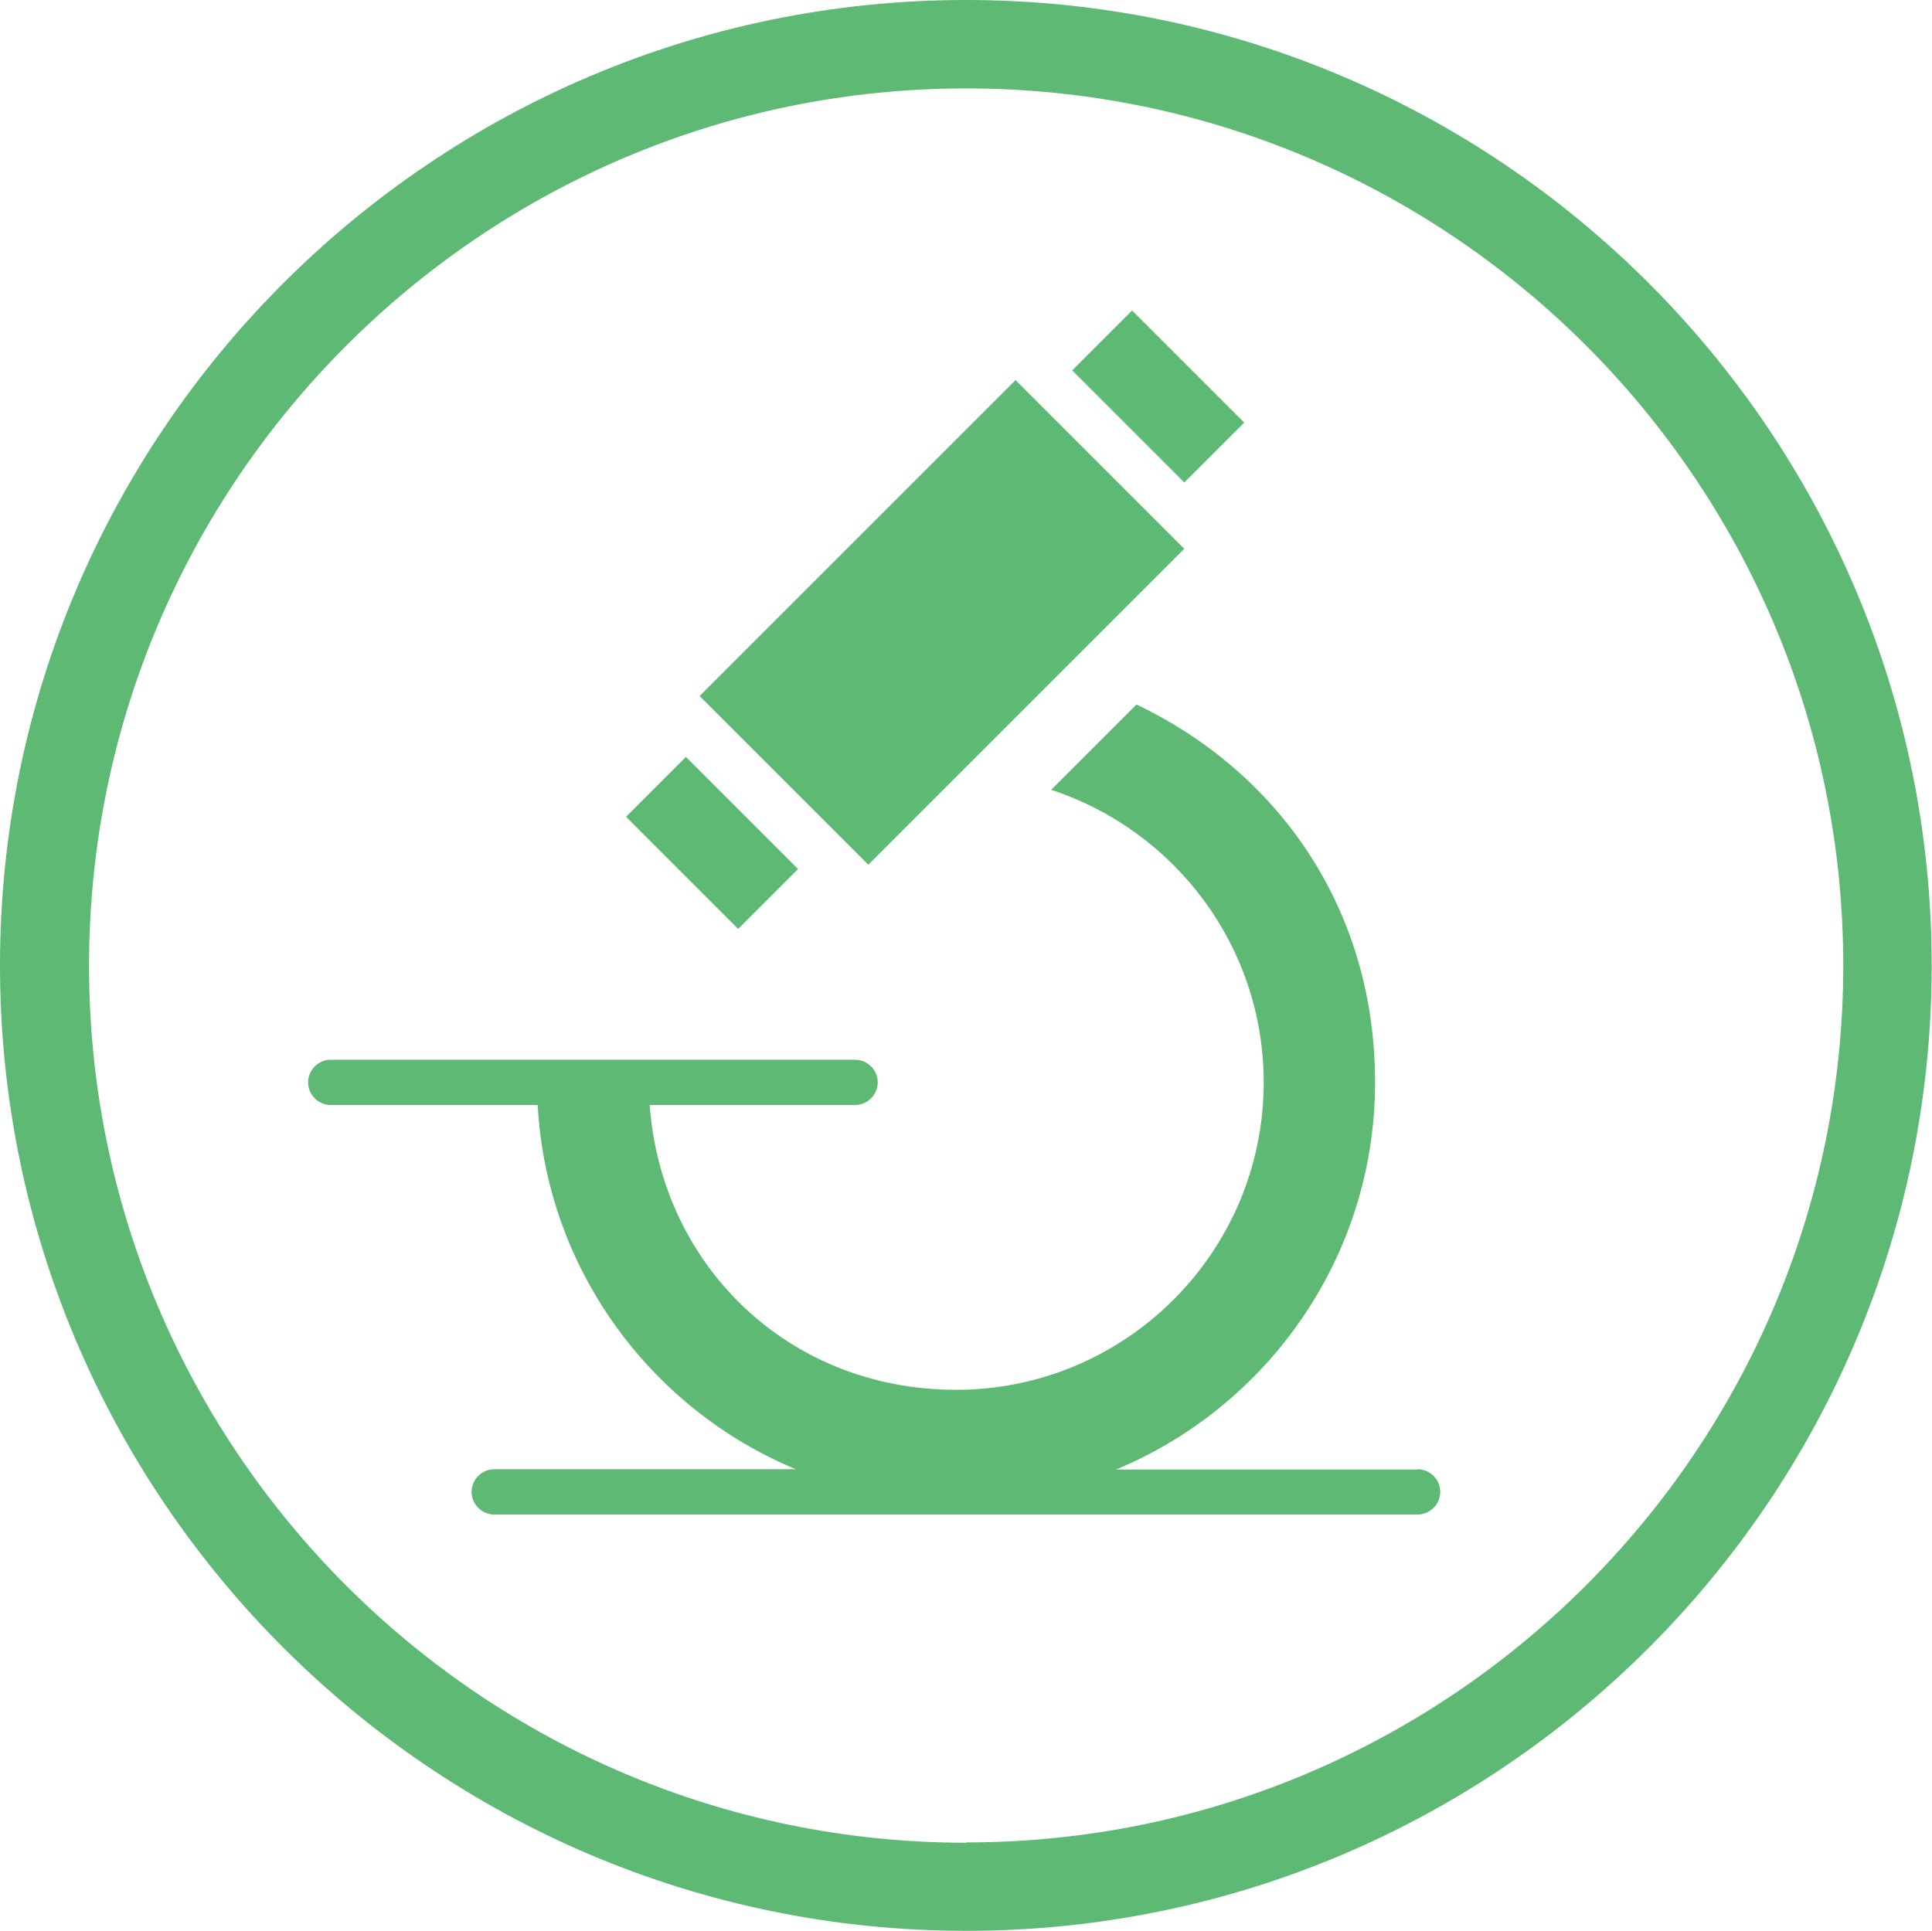
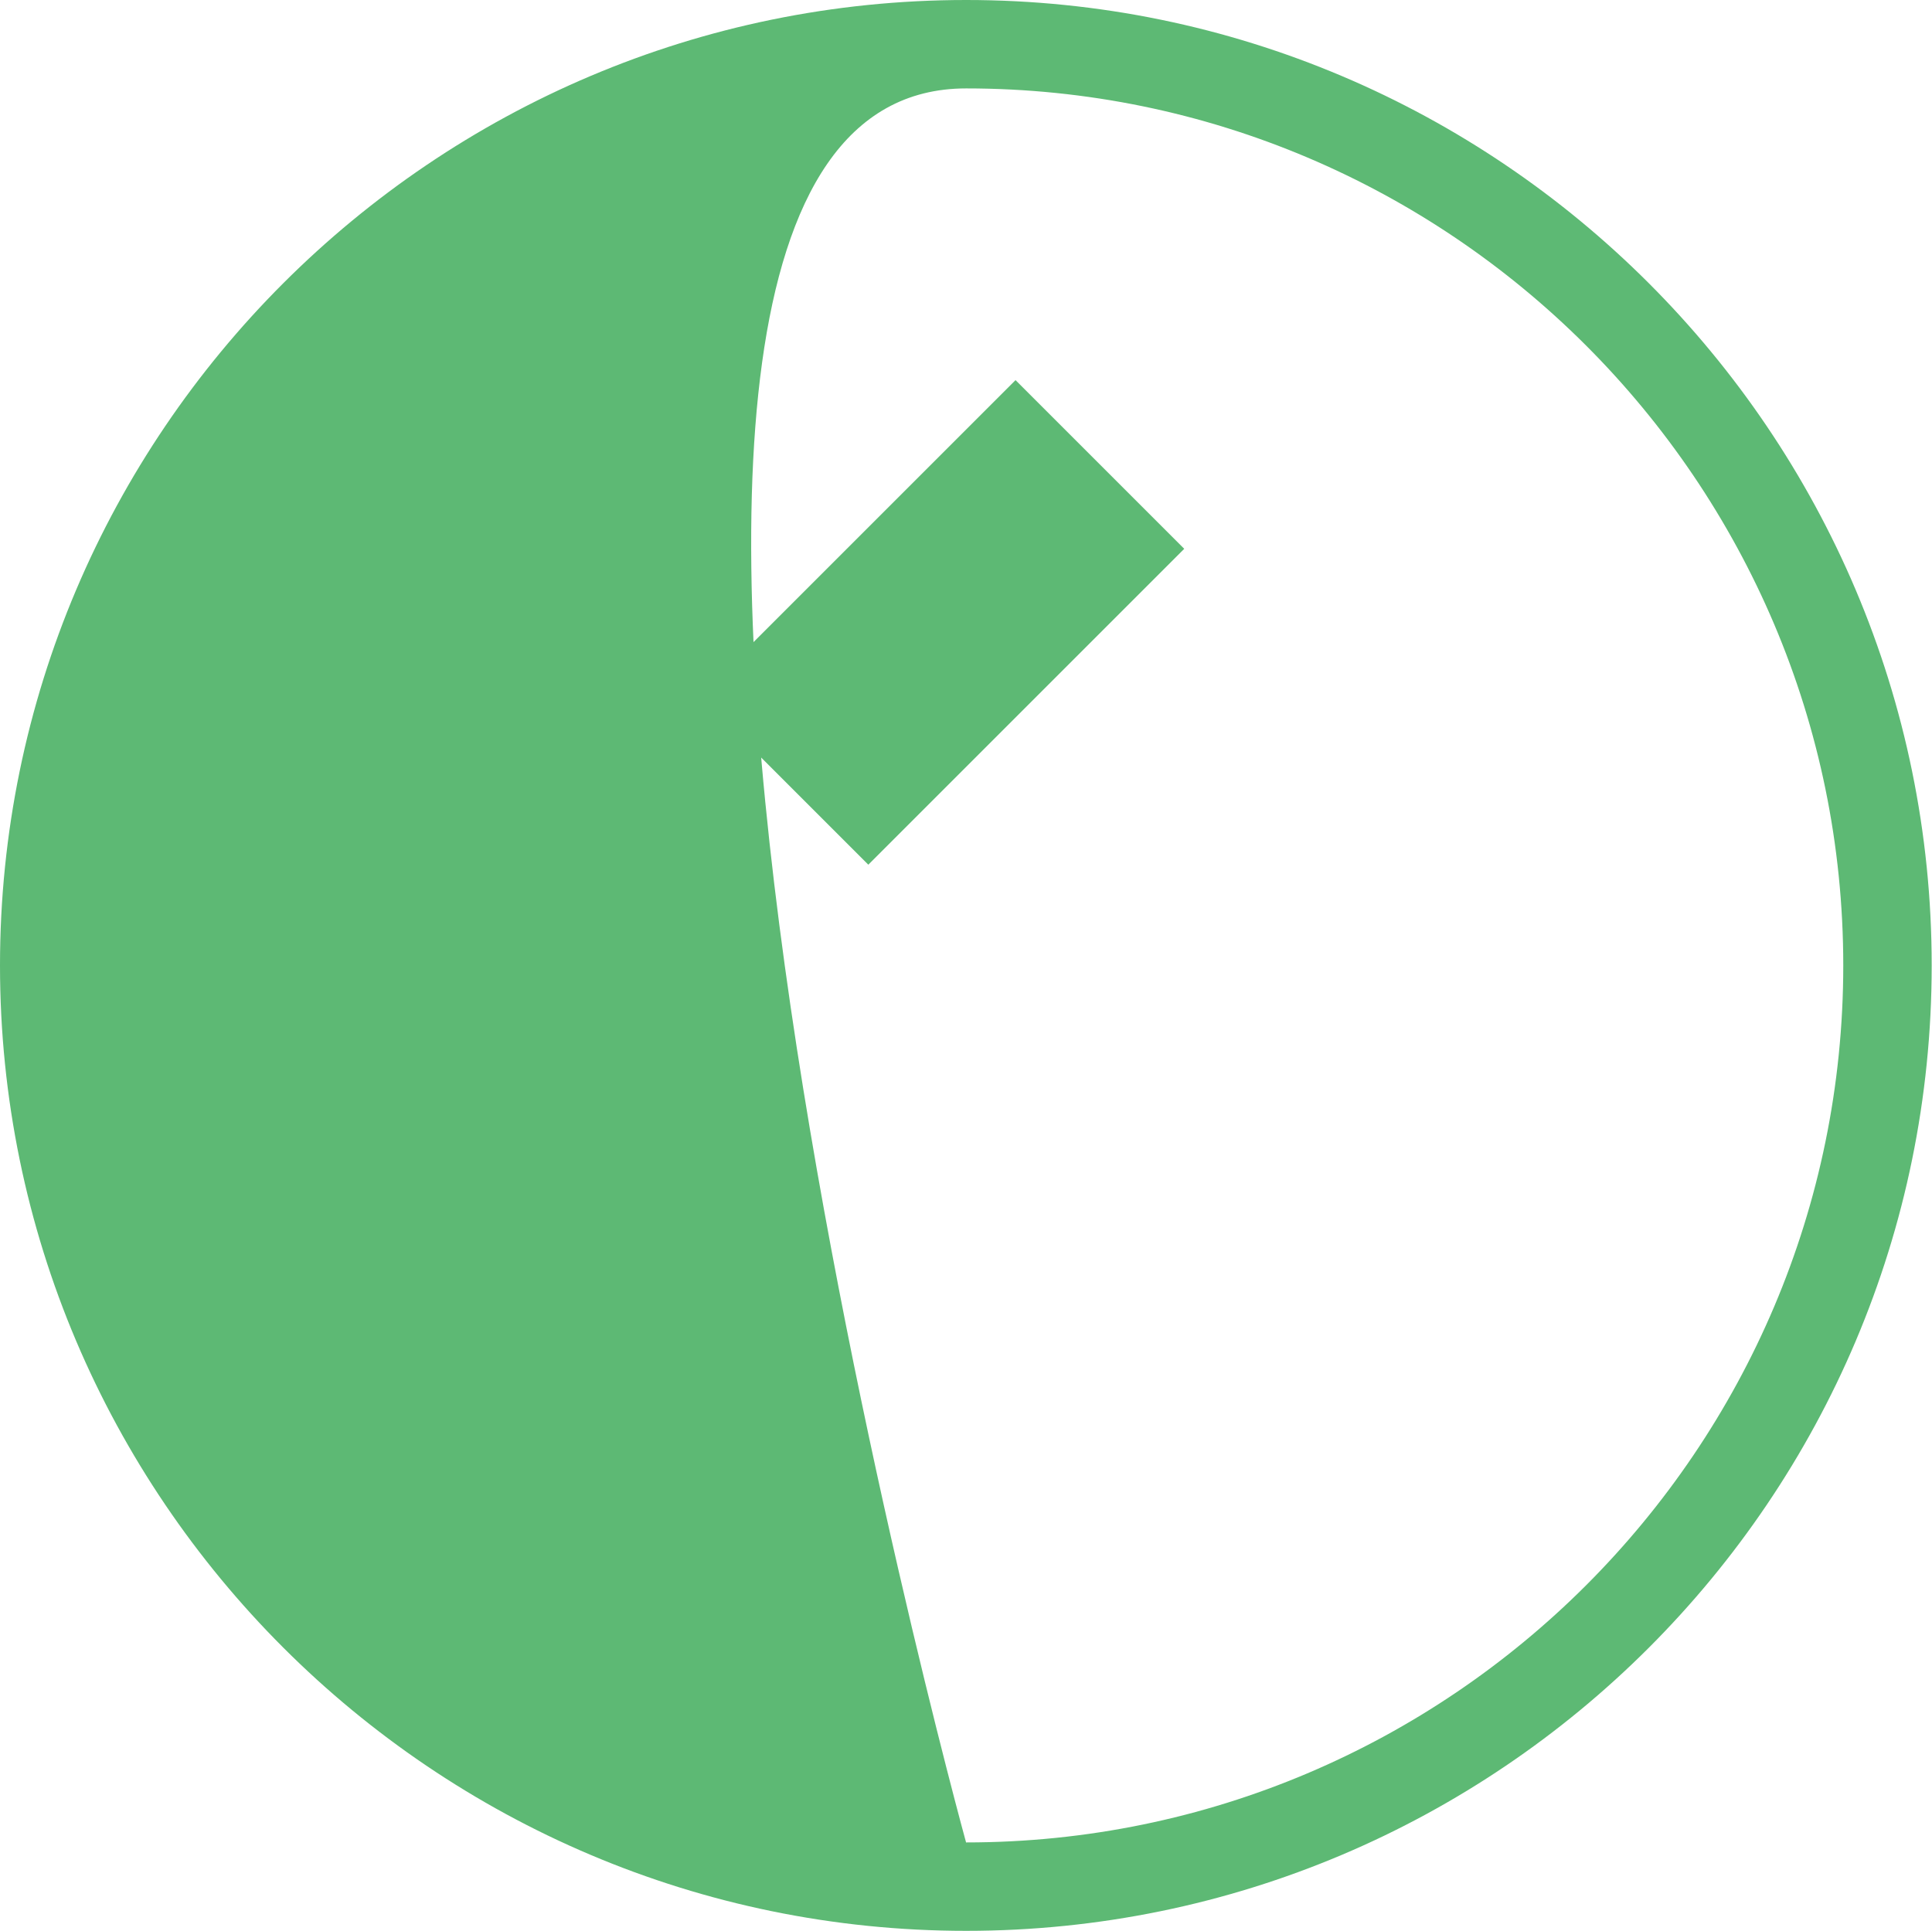
<svg xmlns="http://www.w3.org/2000/svg" id="Layer_1" data-name="Layer 1" viewBox="0 0 62.27 62.25">
  <defs>
    <style>
      .cls-1 {
        fill: #5db974;
      }
    </style>
  </defs>
-   <path class="cls-1" d="M31.14,0C13.97,0,0,13.97,0,31.12s13.97,31.12,31.14,31.12,31.12-13.95,31.12-31.12S48.3,0,31.14,0ZM31.14,59.4c-15.59,0-28.27-12.68-28.27-28.27S15.55,2.85,31.14,2.85s28.27,12.68,28.27,28.27-12.68,28.27-28.27,28.27Z" />
+   <path class="cls-1" d="M31.14,0C13.97,0,0,13.97,0,31.12s13.97,31.12,31.14,31.12,31.12-13.95,31.12-31.12S48.3,0,31.14,0ZM31.14,59.4S15.55,2.85,31.14,2.85s28.27,12.68,28.27,28.27-12.68,28.27-28.27,28.27Z" />
  <g>
-     <path class="cls-1" d="M45.69,47.37h-9.72c4.89-2.03,8.35-6.86,8.35-12.48s-3.14-10.01-7.69-12.18l-2.75,2.75c3.97,1.3,6.85,5.03,6.85,9.43,0,5.47-4.45,9.91-9.91,9.91s-9.51-4.06-9.88-9.18h6.62c.4,0,.73-.33.73-.73s-.33-.73-.73-.73H10.66c-.4,0-.73.33-.73.73s.33.73.73.73h6.67c.29,5.3,3.65,9.8,8.32,11.74h-9.72c-.4,0-.73.33-.73.73s.33.73.73.73h29.76c.4,0,.73-.33.73-.73s-.33-.73-.73-.73Z" />
    <rect class="cls-1" x="23.16" y="16.21" width="14.4" height="7.69" transform="translate(-5.29 27.35) rotate(-45)" />
-     <rect class="cls-1" x="35.97" y="10.23" width="2.73" height="5.11" transform="translate(1.89 30.14) rotate(-45)" />
-     <rect class="cls-1" x="21.58" y="24.62" width="2.73" height="5.11" transform="translate(-12.49 24.18) rotate(-45)" />
  </g>
</svg>